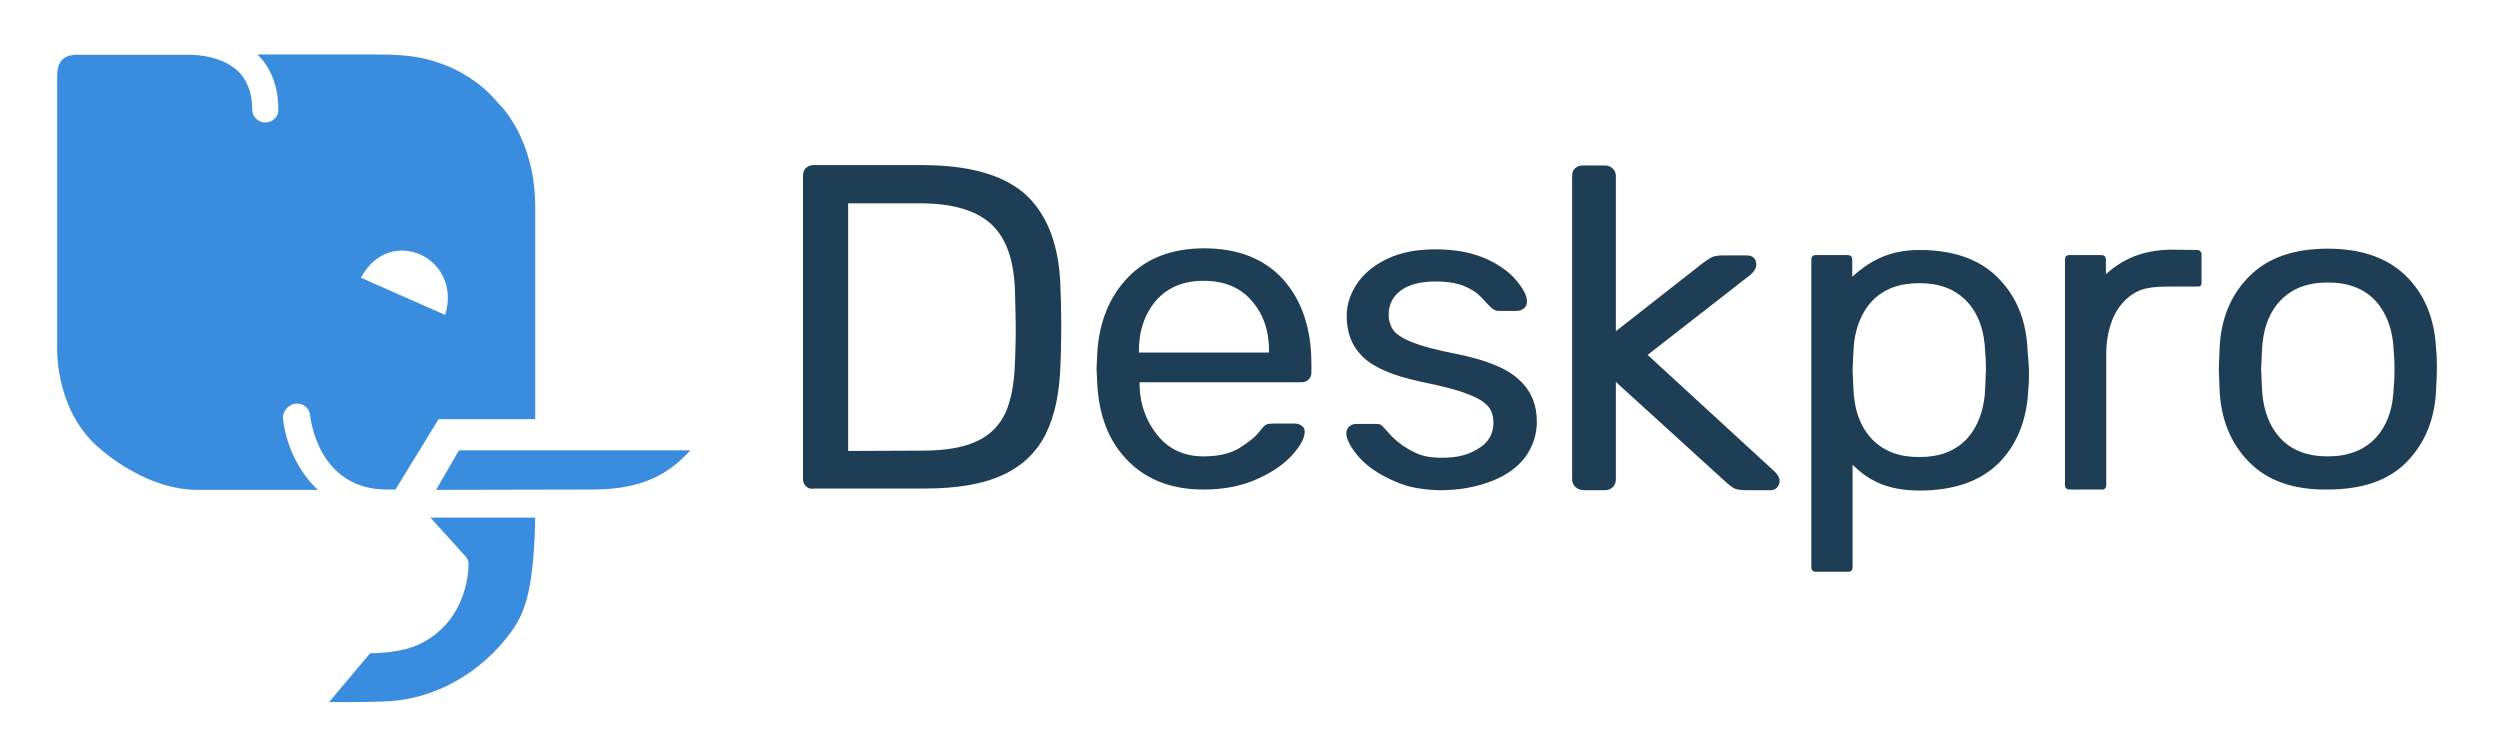
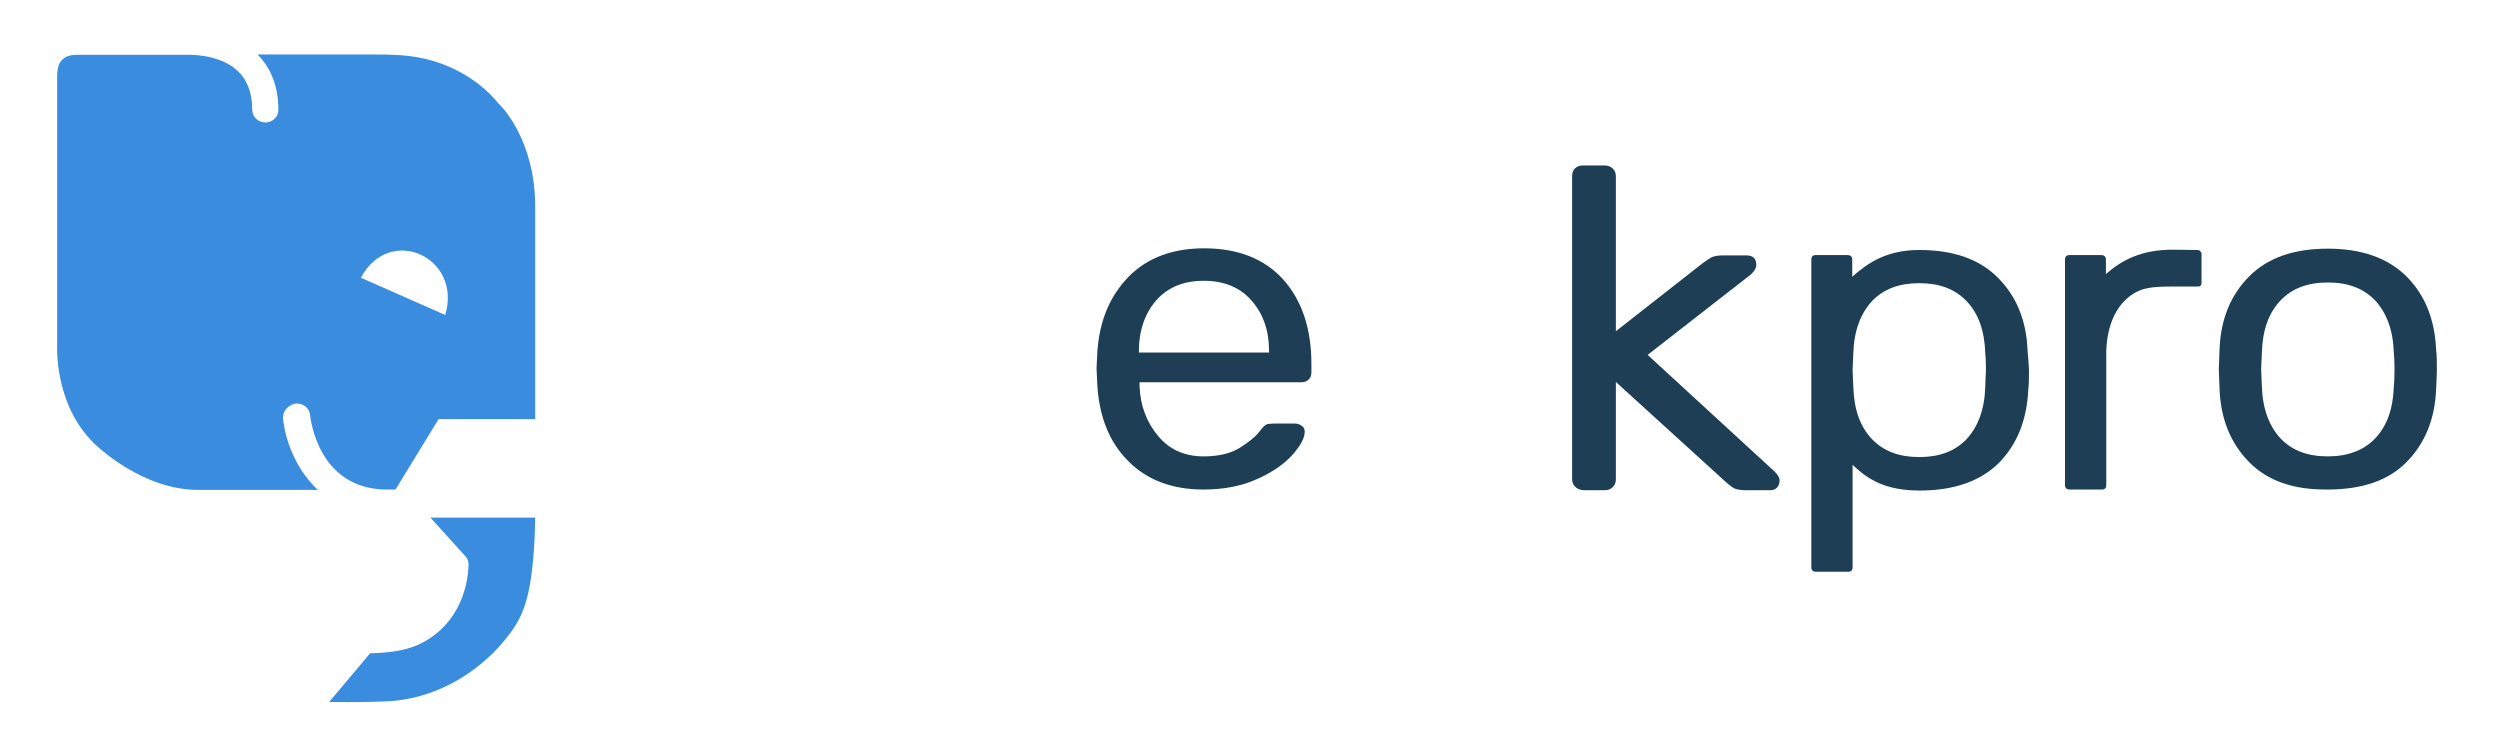
<svg xmlns="http://www.w3.org/2000/svg" width="107" height="32" viewBox="0 0 107 32" fill="none">
  <path d="M19.917 23.805C20.008 23.906 20.053 24.022 20.053 24.137C20.053 24.239 20.083 26.585 17.894 27.598C17.274 27.873 16.52 27.946 15.84 27.96L14.088 30.045C15.1 30.06 16.459 30.045 16.957 29.987C17.863 29.886 18.77 29.582 19.57 29.119C20.128 28.8 20.642 28.395 21.11 27.946C21.669 27.366 22.122 26.773 22.333 26.252C22.439 26.005 22.529 25.716 22.605 25.397C22.801 24.572 22.892 23.24 22.907 22.154H18.422L19.917 23.805Z" fill="#3A8DDE" />
-   <path d="M19.645 19.273L18.664 20.966L25.384 20.952C27.573 20.952 28.691 20.214 29.551 19.273H19.645Z" fill="#3A8DDE" />
  <path d="M12.654 17.274C12.971 17.245 13.243 17.462 13.273 17.767C13.288 17.897 13.605 20.952 16.565 20.952H16.927L18.77 17.94H22.907V8.847C22.907 5.98 21.442 4.532 21.382 4.474L21.337 4.431C20.627 3.562 19.645 2.939 18.528 2.606C17.607 2.331 16.761 2.331 15.78 2.331H11.023C11.612 2.925 11.914 3.721 11.914 4.706C11.914 5.01 11.657 5.242 11.355 5.242C11.053 5.242 10.797 4.996 10.797 4.706C10.797 3.953 10.57 3.388 10.132 2.997C9.317 2.273 7.973 2.346 7.958 2.346C7.943 2.346 7.928 2.346 7.928 2.346H3.292C3.262 2.346 2.899 2.331 2.688 2.534C2.522 2.679 2.446 2.925 2.446 3.258V14.798C2.446 14.856 2.325 17.332 4.047 18.997C4.077 19.026 6.055 20.967 8.471 20.967H13.605C12.609 20.04 12.186 18.737 12.11 17.868C12.11 17.578 12.352 17.318 12.654 17.274ZM19.056 13.481L15.447 11.888C16.671 9.586 19.796 11.005 19.056 13.481Z" fill="#3A8DDE" />
-   <path d="M34.489 20.807C34.398 20.721 34.368 20.619 34.368 20.489V7.544C34.368 7.399 34.398 7.283 34.489 7.196C34.58 7.11 34.67 7.066 34.821 7.066H39.472C41.541 7.066 43.051 7.515 43.972 8.398C44.893 9.296 45.361 10.643 45.391 12.424C45.407 12.815 45.422 13.321 45.422 13.959C45.422 14.61 45.407 15.131 45.391 15.522C45.361 16.767 45.15 17.796 44.757 18.577C44.365 19.359 43.745 19.953 42.915 20.329C42.069 20.721 40.967 20.909 39.578 20.909H34.821C34.685 20.938 34.58 20.894 34.489 20.807ZM39.487 19.287C40.454 19.287 41.224 19.157 41.782 18.896C42.341 18.65 42.764 18.23 43.021 17.694C43.277 17.144 43.413 16.405 43.443 15.464C43.474 14.668 43.474 14.176 43.474 13.987C43.474 13.77 43.459 13.292 43.443 12.525C43.413 11.207 43.096 10.237 42.462 9.629C41.828 9.021 40.801 8.702 39.382 8.702H36.301V19.301L39.487 19.287Z" fill="#1D3E55" />
  <path d="M48.291 19.736C47.475 18.925 47.037 17.824 46.962 16.42L46.932 15.768L46.962 15.146C47.037 13.77 47.49 12.684 48.291 11.859C49.091 11.033 50.193 10.628 51.537 10.628C52.987 10.628 54.119 11.077 54.92 11.96C55.72 12.858 56.128 14.06 56.128 15.58V15.928C56.128 16.058 56.097 16.159 56.007 16.246C55.916 16.333 55.81 16.362 55.675 16.362H48.774V16.536C48.804 17.361 49.076 18.07 49.559 18.65C50.042 19.243 50.707 19.533 51.507 19.533C52.141 19.533 52.639 19.417 53.032 19.185C53.425 18.939 53.727 18.708 53.923 18.447C54.044 18.288 54.134 18.201 54.195 18.172C54.255 18.143 54.376 18.128 54.527 18.128H55.403C55.524 18.128 55.629 18.157 55.72 18.23C55.81 18.288 55.841 18.375 55.841 18.476C55.841 18.751 55.66 19.084 55.297 19.489C54.935 19.881 54.436 20.228 53.772 20.517C53.123 20.807 52.368 20.952 51.507 20.952C50.178 20.952 49.091 20.547 48.291 19.736ZM54.316 15.088V15.03C54.316 14.132 54.059 13.422 53.561 12.858C53.062 12.293 52.383 12.018 51.522 12.018C50.661 12.018 49.982 12.293 49.483 12.858C49 13.422 48.744 14.146 48.744 15.03V15.088H54.316Z" fill="#1D3E55" />
-   <path d="M59.45 20.489C58.816 20.184 58.378 19.837 58.076 19.46C57.774 19.084 57.623 18.78 57.623 18.548C57.623 18.418 57.668 18.317 57.758 18.244C57.849 18.172 57.94 18.143 58.06 18.143H58.906C58.982 18.143 59.042 18.157 59.087 18.172C59.133 18.201 59.193 18.259 59.269 18.346C59.571 18.708 59.888 18.997 60.265 19.214C60.673 19.446 60.975 19.591 61.715 19.591C62.425 19.591 62.847 19.46 63.27 19.2C63.693 18.954 63.919 18.577 63.919 18.099C63.919 17.781 63.829 17.52 63.648 17.346C63.466 17.158 63.164 16.985 62.711 16.825C62.289 16.666 61.639 16.507 60.794 16.333C59.646 16.087 58.816 15.739 58.347 15.29C57.864 14.827 57.638 14.248 57.638 13.509C57.638 13.046 57.789 12.583 58.076 12.148C58.362 11.714 58.8 11.352 59.374 11.077C59.948 10.802 60.643 10.671 61.428 10.671C62.273 10.671 62.968 10.802 63.572 11.062C64.161 11.323 64.599 11.642 64.901 12.004C65.203 12.366 65.354 12.655 65.354 12.901C65.354 13.017 65.324 13.104 65.233 13.191C65.142 13.263 65.052 13.307 64.916 13.307H64.161C63.98 13.307 63.889 13.234 63.753 13.104C63.512 12.843 63.346 12.655 63.195 12.539C63.013 12.409 62.817 12.293 62.53 12.192C62.198 12.09 61.881 12.047 61.443 12.047C60.794 12.047 60.295 12.177 59.948 12.438C59.601 12.699 59.435 13.046 59.435 13.466C59.435 13.727 59.51 13.958 59.646 14.146C59.782 14.32 60.069 14.508 60.492 14.668C60.899 14.827 61.503 14.986 62.319 15.146C63.572 15.392 64.478 15.754 64.992 16.232C65.52 16.695 65.777 17.303 65.777 18.056C65.777 18.592 65.611 19.099 65.293 19.547C64.961 19.996 64.478 20.344 63.844 20.59C63.21 20.836 62.44 20.995 61.549 20.981C60.567 20.938 60.084 20.793 59.45 20.489Z" fill="#1D3E55" />
  <path d="M67.422 20.836C67.332 20.749 67.287 20.648 67.287 20.503V7.529C67.287 7.385 67.332 7.269 67.422 7.196C67.513 7.11 67.619 7.081 67.77 7.081H68.676C68.812 7.081 68.933 7.124 69.023 7.211C69.114 7.298 69.159 7.399 69.159 7.544V14.176L72.874 11.265C73.085 11.12 73.221 11.019 73.312 10.99C73.402 10.961 73.523 10.932 73.719 10.932H74.761C74.882 10.932 74.988 10.961 75.063 11.034C75.139 11.106 75.169 11.207 75.169 11.352C75.169 11.468 75.093 11.598 74.942 11.743L70.518 15.189L75.939 20.17C76.09 20.315 76.166 20.445 76.166 20.561C76.166 20.677 76.135 20.778 76.06 20.865C75.984 20.952 75.879 20.981 75.758 20.981H74.731C74.52 20.981 74.369 20.952 74.278 20.923C74.187 20.894 74.052 20.793 73.885 20.648L69.159 16.348V20.518C69.159 20.648 69.114 20.764 69.023 20.851C68.933 20.938 68.827 20.981 68.676 20.981H67.77C67.619 20.966 67.498 20.923 67.422 20.836Z" fill="#1D3E55" />
  <path d="M96.264 19.779C95.479 18.983 95.041 17.94 94.996 16.623L94.965 15.797L94.996 14.972C95.041 13.654 95.479 12.612 96.279 11.816C97.079 11.019 98.197 10.643 99.631 10.643C101.066 10.643 102.183 11.034 102.983 11.816C103.784 12.612 104.207 13.654 104.267 14.972C104.298 15.247 104.298 15.522 104.298 15.797C104.298 16.058 104.282 16.333 104.267 16.623C104.222 17.94 103.784 18.983 102.998 19.779C102.214 20.576 101.081 20.952 99.616 20.952C98.151 20.967 97.049 20.576 96.264 19.779ZM101.655 18.766C102.153 18.244 102.425 17.52 102.455 16.536C102.47 16.405 102.486 16.159 102.486 15.812C102.486 15.45 102.47 15.204 102.455 15.088C102.425 14.118 102.138 13.379 101.655 12.858C101.156 12.337 100.492 12.091 99.631 12.091C98.771 12.091 98.106 12.337 97.608 12.858C97.11 13.379 96.838 14.103 96.808 15.088L96.777 15.812L96.808 16.536C96.838 17.506 97.125 18.244 97.608 18.766C98.106 19.287 98.771 19.533 99.631 19.533C100.492 19.533 101.171 19.272 101.655 18.766Z" fill="#1D3E55" />
  <path d="M94.044 10.7C93.712 10.7 93.38 10.686 93.002 10.686C91.643 10.686 90.813 11.135 90.133 11.729V11.106C90.133 11.106 90.148 10.918 89.937 10.918H88.563C88.563 10.918 88.382 10.903 88.382 11.106V20.764C88.382 20.764 88.367 20.952 88.578 20.952H89.061H89.968C89.968 20.952 90.148 20.967 90.148 20.764V15.03C90.179 14.06 90.48 13.278 91.009 12.8C91.568 12.293 92.081 12.264 93.032 12.264C93.425 12.264 93.742 12.264 94.075 12.264C94.225 12.264 94.225 12.134 94.225 12.134V10.816C94.195 10.831 94.195 10.7 94.044 10.7Z" fill="#1D3E55" />
  <path d="M86.781 15.03C86.736 13.712 86.298 12.67 85.498 11.873C84.697 11.077 83.58 10.7 82.145 10.7C80.771 10.7 79.956 11.236 79.276 11.844V11.106C79.276 11.106 79.291 10.918 79.08 10.918H77.706C77.706 10.918 77.525 10.903 77.525 11.106V24.282C77.525 24.282 77.51 24.471 77.721 24.471H78.204H79.11C79.11 24.471 79.291 24.485 79.291 24.282V19.895C79.926 20.503 80.68 20.995 82.16 20.995C83.61 20.995 84.743 20.605 85.543 19.823C86.328 19.026 86.751 17.984 86.811 16.666C86.841 16.391 86.841 16.116 86.841 15.841C86.826 15.58 86.811 15.305 86.781 15.03ZM84.969 16.565C84.939 17.535 84.652 18.273 84.169 18.795C83.67 19.316 83.006 19.562 82.145 19.562C81.284 19.562 80.62 19.316 80.122 18.795C79.624 18.273 79.352 17.549 79.322 16.565L79.291 15.841L79.322 15.117C79.352 14.147 79.639 13.408 80.122 12.887C80.62 12.366 81.284 12.12 82.145 12.12C83.006 12.12 83.67 12.366 84.169 12.887C84.667 13.408 84.939 14.132 84.969 15.117C84.984 15.247 84.999 15.493 84.999 15.841C84.984 16.203 84.969 16.449 84.969 16.565Z" fill="#1D3E55" />
</svg>